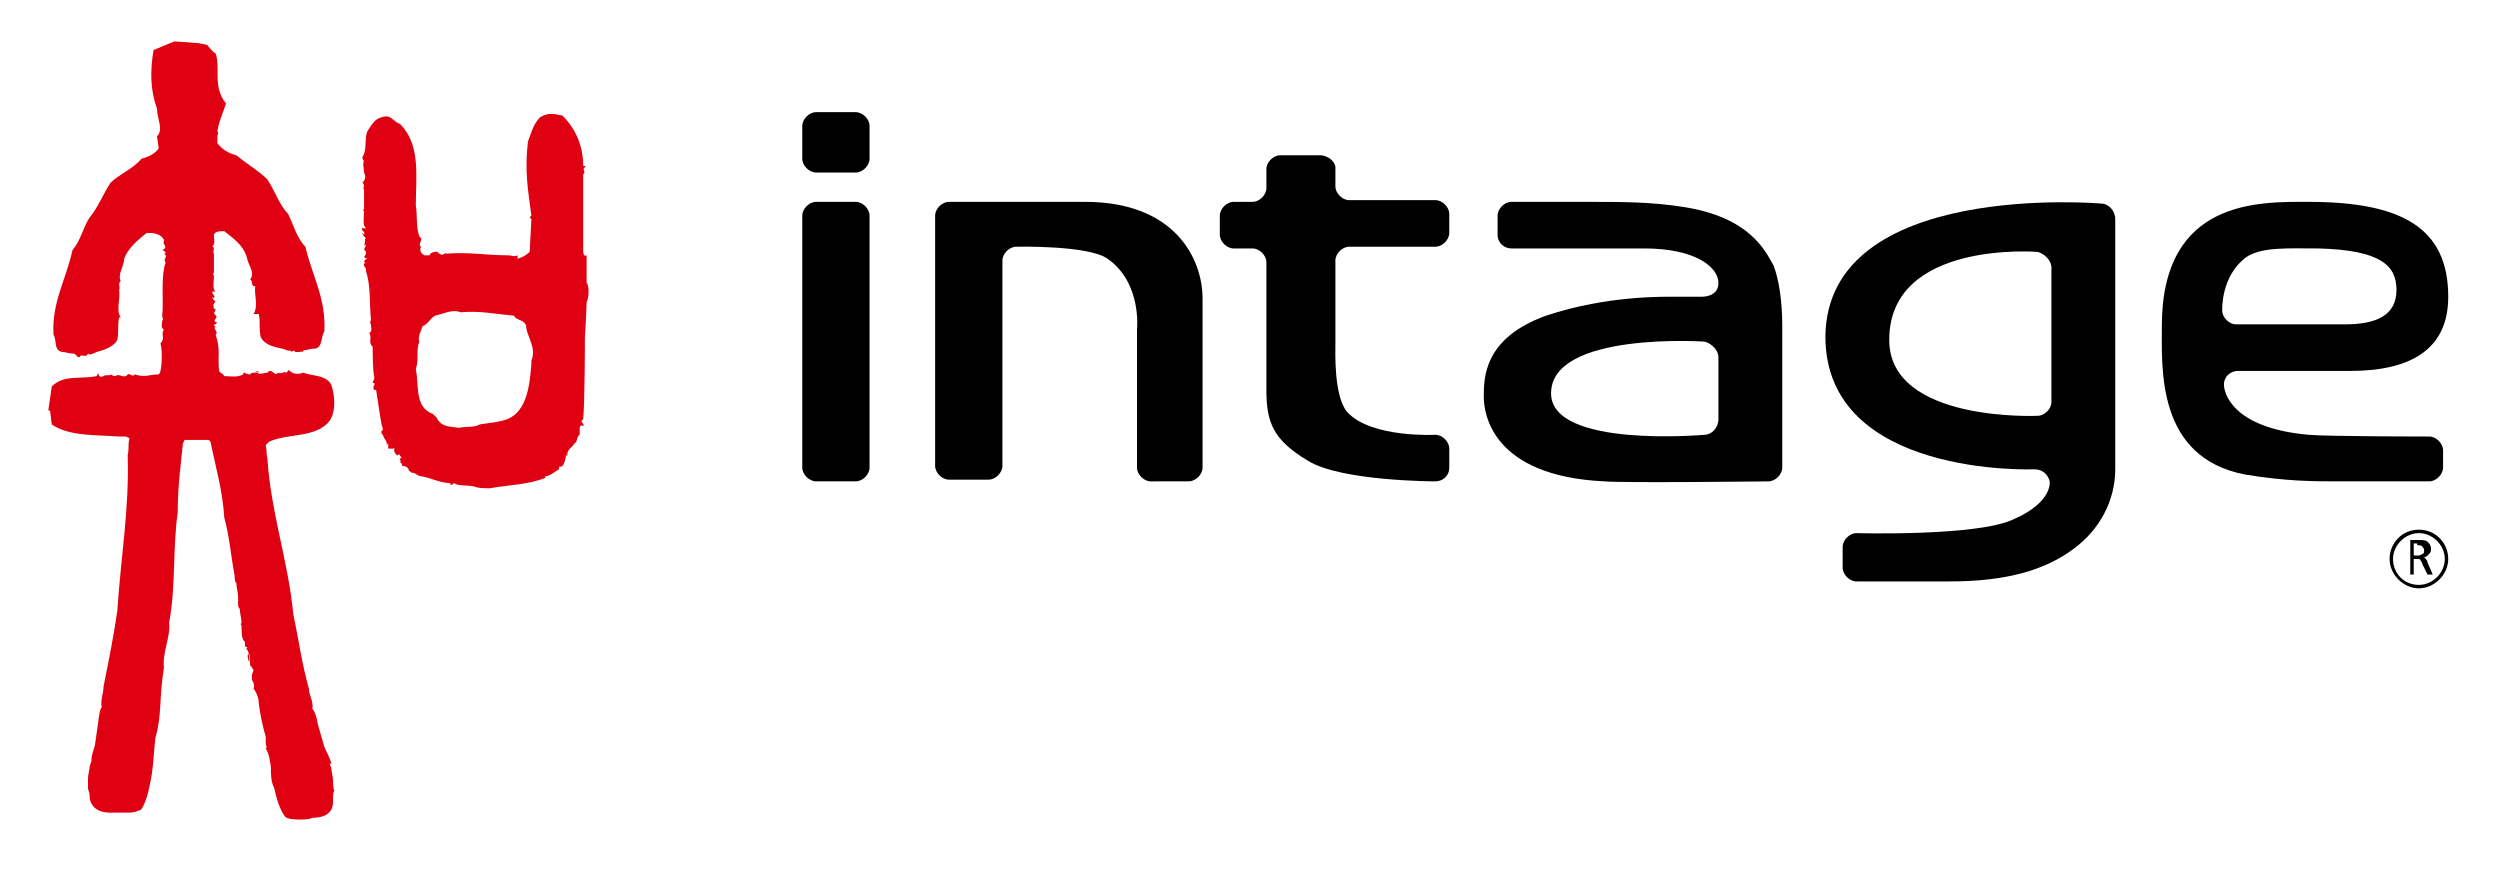
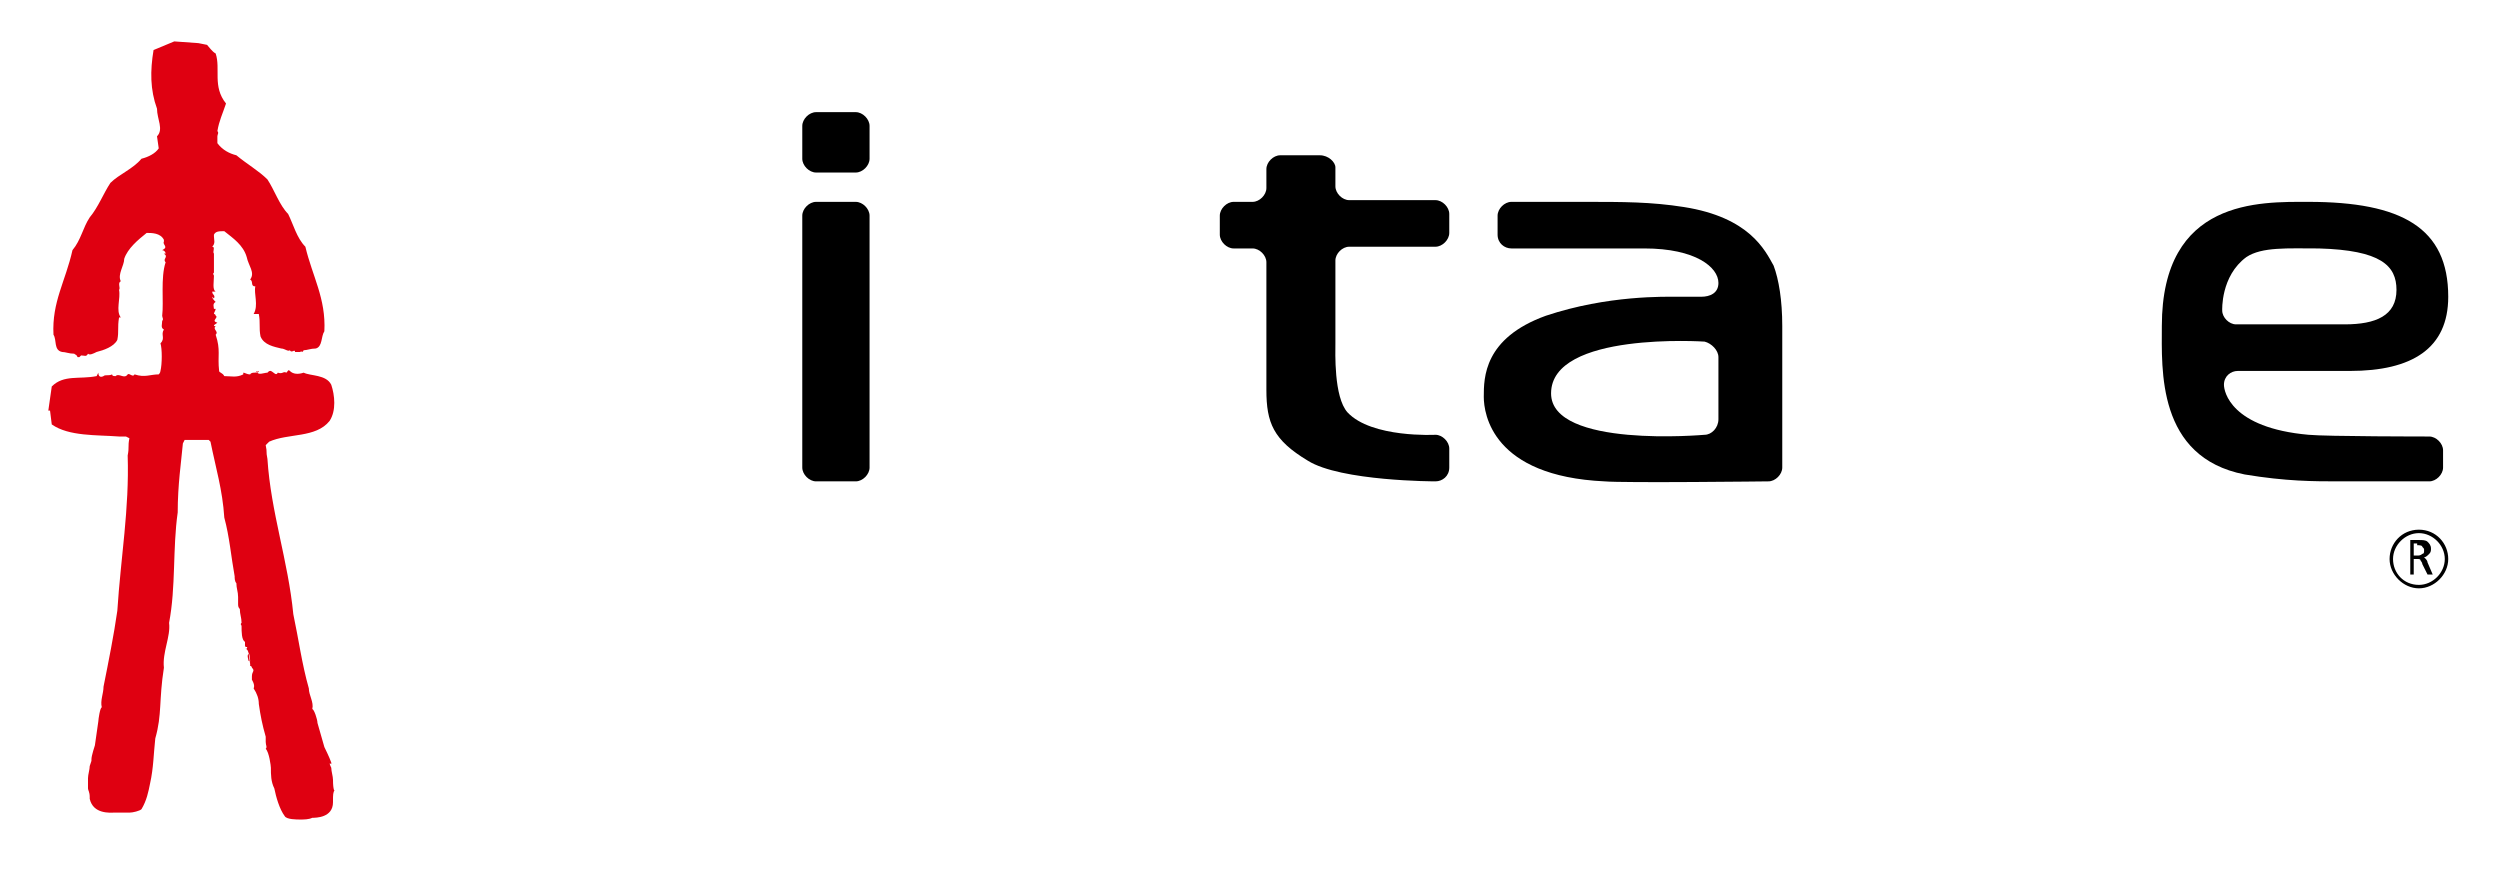
<svg xmlns="http://www.w3.org/2000/svg" version="1.1" id="編集モード" x="0px" y="0px" width="144.9px" height="51.3px" viewBox="0 0 144.9 51.3" style="enable-background:new 0 0 144.9 51.3;" xml:space="preserve">
  <style type="text/css">
	.st0{fill:#DF0011;}
</style>
  <path class="st0" d="M19.1,24.4c0.4-0.6,0.3-1.5,0.1-2.1c-0.3-0.6-1.2-0.5-1.6-0.7c-0.3,0.1-0.6,0.1-0.8-0.1c-0.1-0.1-0.1,0-0.2,0.1  c-0.2-0.1-0.2,0.1-0.5,0c-0.1,0.2-0.2,0-0.4-0.1c-0.1,0-0.1,0-0.2,0.1c-0.2,0-0.6,0.2-0.6-0.1l-0.1,0.1L15,21.5c0,0.2-0.4,0-0.5,0.2  c-0.2,0-0.3-0.1-0.4-0.1v0.1c-0.4,0.2-0.7,0.1-1.1,0.1c-0.1-0.2-0.3-0.2-0.3-0.3c-0.1-0.9,0.1-1.2-0.2-2.1c0.2-0.2-0.2-0.3,0-0.5  l-0.1,0c0-0.1,0.1-0.1,0.2-0.2c-0.4-0.1,0.1-0.3-0.1-0.4c0,0,0-0.1-0.1-0.1c0-0.1,0.1-0.2,0.1-0.3l-0.1,0c0-0.1-0.1-0.3,0.1-0.4  c-0.1-0.1-0.2-0.2-0.2-0.3l0.1,0.1c0.1-0.2-0.1-0.2-0.1-0.4c0,0,0.1,0,0.2,0c-0.2-0.1-0.1-0.6-0.1-0.9c0-0.1-0.1-0.1,0-0.2  c0-0.3,0-0.7,0-1.1c-0.1-0.1,0.1-0.4-0.1-0.4c0.2-0.2,0.1-0.4,0.1-0.6c0,0,0-0.1,0-0.1c0.1-0.2,0.3-0.2,0.6-0.2  c0.5,0.4,1.1,0.8,1.3,1.5c0.1,0.5,0.5,0.9,0.2,1.3c0.2,0.1,0,0.4,0.3,0.4c-0.1,0.4,0.2,1.1-0.1,1.6H15c0.1,0.5,0,0.8,0.1,1.3  c0.2,0.5,0.8,0.6,1.2,0.7c0.2,0,0.4,0.2,0.5,0.1c0.1,0.2,0.3-0.1,0.3,0.1h0.2c0,0,0.2,0,0.1,0c0.1-0.1,0.1,0.1,0.2-0.1  c0.2,0,0.4-0.1,0.7-0.1c0.4-0.1,0.3-0.7,0.5-1c0.1-1.9-0.7-3.2-1.1-4.9c-0.5-0.5-0.7-1.3-1-1.9c-0.5-0.5-0.8-1.4-1.2-2  c-0.5-0.5-1.2-0.9-1.8-1.4c-0.4-0.1-0.8-0.3-1.1-0.7l0-0.4c0-0.1,0.1-0.2,0-0.3c0.1-0.6,0.3-1,0.5-1.6C12.3,5,12.8,4,12.5,3.1  c-0.2-0.1-0.4-0.4-0.5-0.5l-0.5-0.1l-1.4-0.1L8.9,2.9C8.7,4.1,8.7,5.2,9.1,6.3c0,0.6,0.4,1.2,0,1.6l0.1,0.7C9,8.9,8.6,9.1,8.2,9.2  c-0.5,0.6-1.3,0.9-1.8,1.4c-0.4,0.6-0.7,1.4-1.2,2c-0.4,0.6-0.5,1.3-1,1.9c-0.4,1.8-1.2,3-1.1,4.9c0.2,0.3,0,0.9,0.5,1  c0.2,0,0.4,0.1,0.7,0.1c0.1,0.1,0.1,0,0.2,0.2c0,0,0.1,0,0.1,0l0.1-0.1c0.2,0,0.3,0.1,0.4-0.1c0.1,0.1,0.3,0,0.5-0.1  c0.4-0.1,1-0.3,1.2-0.7c0.1-0.5,0-0.7,0.1-1.3h0.1c-0.3-0.4,0-1.1-0.1-1.6C7,16.7,6.8,16.4,7,16.3c-0.2-0.4,0.2-0.9,0.2-1.3  c0.2-0.6,0.8-1.1,1.3-1.5c0.3,0,0.8,0,1,0.4c0,0,0,0.1,0,0.1c-0.1,0.2,0.3,0.3-0.1,0.5c0.1,0,0.2,0.1,0.2,0.2l-0.1,0  c0.3,0.2-0.1,0.3,0.1,0.5c-0.3,0.9-0.1,2.3-0.2,3.1c0,0.1,0.1,0.2,0,0.3c0,0.2-0.1,0.4,0.1,0.5c-0.2,0.3,0.1,0.5-0.2,0.8  c0.1,0.3,0.1,1.2,0,1.6c0,0.1-0.1,0.2-0.1,0.2c0,0,0,0,0,0c-0.5,0-0.8,0.2-1.4,0c-0.1,0.2-0.3-0.1-0.4,0c-0.2,0.3-0.5-0.1-0.7,0.1  c-0.1,0-0.2,0-0.2-0.1c-0.2,0.1-0.4,0-0.5,0.1c-0.2,0.1-0.3,0-0.3-0.2l-0.1,0.2C4.6,22,3.7,21.7,3,22.4l-0.2,1.4l0.1,0L3,24.6  c1,0.7,2.6,0.6,3.9,0.7c0.1,0,0.3,0,0.4,0l0.2,0.1c-0.1,0.5,0,0.5-0.1,1c0.1,3.1-0.4,5.9-0.6,9c-0.2,1.4-0.5,2.9-0.8,4.4  c0,0.4-0.2,0.8-0.1,1.2c-0.1,0-0.2,0.7-0.2,0.8l-0.2,1.4c0,0-0.2,0.6-0.2,0.8l0,0.1c0,0-0.1,0.3-0.1,0.3c0,0.2-0.1,0.5-0.1,0.7  c0,0.6,0,0.6,0,0.6c0,0.1,0.1,0.2,0.1,0.5l0,0.1c0.2,0.9,1.2,0.8,1.4,0.8c0.2,0,0.7,0,0.9,0c0.2,0,0.6-0.1,0.7-0.2  c0.3-0.5,0.4-1,0.5-1.5c0.2-0.9,0.2-1.7,0.3-2.6c0.4-1.4,0.2-2.2,0.5-4.1c-0.1-0.9,0.4-1.8,0.3-2.6c0.4-2.1,0.2-4.3,0.5-6.4  c0-1.6,0.2-2.9,0.3-4l0.1-0.2l1.4,0l0.1,0.1c0.3,1.5,0.7,2.8,0.8,4.4c0.3,1.1,0.4,2.3,0.6,3.4c0,0.1,0,0.3,0.1,0.4  c0,0.3,0.1,0.5,0.1,0.8c0,0,0,0,0,0.1c0,0,0,0,0,0c0,0.1,0,0.1,0,0.2c0,0.1,0,0.1,0,0.1c0,0.1,0,0.2,0.1,0.3c0,0.3,0.1,0.5,0.1,0.8  c-0.1,0.1,0,0.1,0,0.2c0,0.3,0,0.8,0.2,0.9c0,0.1,0,0.2,0,0.2c0,0.2,0.2,0,0.1,0.2l-0.1,0c0.1,0,0.2,0.1,0.2,0.3  c-0.1,0.1,0,0.3,0,0.4l0.1,0c0,0.1,0,0.2,0,0.3c0.1,0,0.1,0.1,0.1,0.1c0.2,0.2,0,0.2,0,0.5c0,0.1,0,0.1,0,0.2c0,0,0.2,0.3,0.1,0.5  c0.2,0.3,0.3,0.6,0.3,0.9c0.1,0.7,0.2,1.2,0.4,1.9c0,0.1,0,0.1,0,0.2c0,0,0,0.1,0,0.1c0,0.2,0.1,0.3,0,0.4c0.2,0.2,0.3,1,0.3,1.1  c0,0.4,0,0.8,0.2,1.2c0.1,0.5,0.3,1.2,0.6,1.6c0.1,0.2,0.7,0.2,0.9,0.2c0.2,0,0.5,0,0.7-0.1c0.2,0,1.2,0,1.2-0.9l0-0.1  c0-0.3,0-0.5,0.1-0.6c0,0.1-0.1,0-0.1-0.6c0-0.2-0.1-0.5-0.1-0.7c0,0-0.2-0.4,0-0.2l0-0.1c-0.1-0.3-0.4-0.9-0.4-0.9l-0.4-1.4  c0-0.2-0.2-0.8-0.3-0.8c0.1-0.4-0.2-0.8-0.2-1.2c-0.4-1.4-0.6-2.9-0.9-4.3c-0.3-3.1-1.3-5.9-1.5-9c-0.1-0.5,0-0.3-0.1-0.8l0.2-0.2  C16.7,25.1,18.3,25.4,19.1,24.4 M14.4,37.8c0.1,0.2,0.1,0.5,0.1,0.7L14.4,37.8z" />
-   <path class="st0" d="M33.8,14.5c0-0.1,0-1,0-1.3c0-0.4,0-0.9,0-1.3c0-0.2,0-0.3,0-0.5c0-0.4,0-0.9,0-1.3c0.2-0.1-0.1-0.3,0.1-0.4  c0.1-0.2,0.1,0-0.1-0.1c0-1.1-0.4-2.1-1.2-2.9c-0.5-0.1-0.8-0.2-1.3,0.1c-0.4,0.4-0.5,0.9-0.7,1.4c-0.2,1.7,0,2.8,0.2,4.3l-0.1,0.1  l0.1,0.1l-0.1,1.9c-0.2,0.2-0.4,0.3-0.7,0.4L30,14.8c-0.2,0.1-0.4,0-0.5,0v0c-1.3,0-2.3-0.2-3.6-0.1c-0.1-0.1-0.3,0.2-0.4,0l-0.1,0  c0.1-0.2-0.5-0.1-0.5,0.1c-0.1,0-0.2,0-0.3,0c-0.2-0.1-0.3-0.3-0.2-0.5c-0.2-0.1,0.1-0.4,0-0.5l-0.1-0.1c-0.2-0.6-0.1-1.2-0.2-1.8  c0-1.6,0.3-3.5-0.9-4.7c-0.5-0.2-0.5-0.6-1.1-0.4c-0.4,0.1-0.6,0.5-0.8,0.8C21.1,8,21.3,8.7,21,9.1c0,0.1,0.1,0.2,0,0.2l0.1,0  c-0.1,0.2,0,0.5,0,0.7c0.1,0.2,0.1,0.4-0.1,0.6c0.2,0.1,0,0.3,0.1,0.4c0,0.3,0,0.8,0,1.1c-0.1,0.1,0,0.1,0,0.2  c0,0.3-0.1,0.8,0.1,0.9c0,0.1-0.2,0-0.2,0c-0.1,0.2,0.2,0.2,0.1,0.4l-0.1-0.1c0,0.1,0.1,0.2,0.2,0.3c-0.1,0.1,0,0.3-0.1,0.4l0.1,0  c0,0.1-0.1,0.2-0.1,0.3c0.1,0,0.1,0.1,0.1,0.1c0.1,0.2-0.3,0.3,0.1,0.4c-0.1,0-0.2,0.1-0.2,0.2l0.1,0c-0.3,0.2,0.1,0.3,0,0.5  c0.3,0.8,0.2,1.9,0.3,2.8c0,0.1-0.1,0.2,0,0.3c0,0.2,0.1,0.4-0.1,0.5c0.2,0.3-0.1,0.5,0.2,0.8c0,0.3,0,1.4,0.1,1.8  c0,0.1-0.1,0.2-0.1,0.3c0.3,0-0.1,0.2,0.1,0.4l0.1,0c0.1,0.6,0.2,1.4,0.3,1.9c0,0.2,0.2,0.4,0,0.5c0,0,0,0.2,0.1,0.2  c0,0.2,0.3,0.4,0.2,0.6l0.1-0.1c0,0.1,0,0.2,0,0.3l0.4,0c-0.2,0.1,0.2,0.6,0.2,0.3c0.1,0.1,0.1,0.2,0.2,0.2c-0.3,0.2,0,0.1-0.1,0.3  c0.1,0.1,0.1,0,0.1,0.2c0.2,0,0.4,0.1,0.4,0.3l0,0c0.1,0,0.1,0.1,0.2,0.1c0.2,0,0.3,0.2,0.5,0.2c0.6,0.1,1.1,0.4,1.7,0.4l0,0.1  c0.1,0,0.1,0,0.2-0.1c0.3,0.2,0.8,0.1,1.2,0.2c0.2,0.1,0.6,0.1,0.9,0.1c1.1-0.2,2.2-0.2,3.2-0.6l0-0.1c0.3,0,0.6-0.3,0.8-0.4l0,0  l0-0.1c0-0.1,0.1,0,0.2-0.1c0.1-0.1,0.2-0.4,0.2-0.6c0.1,0,0.1,0,0.1,0c-0.1-0.3,0.3-0.5,0.4-0.7c0.2-0.1,0.1-0.4,0.3-0.5  c0-0.2,0-0.3,0-0.4c0-0.1,0.1-0.2,0.2-0.1c0.1-0.1-0.1-0.2-0.1-0.3c0,0,0.1-0.1,0.1-0.1c0.1-1,0.1-4.7,0.1-4.7c0,0,0.1-1.7,0.1-2.1  c0.1-0.1,0.2-0.9,0-1.1c0-0.1,0-0.2,0-0.4c0-0.3,0-0.7,0-0.7c0-0.1,0-0.4,0-0.5C33.8,14.9,33.8,14.6,33.8,14.5 M30.8,21.1L30.8,21.1  c-0.1,1.1-0.2,2.7-1.4,3.2c-0.6,0.2-1,0.2-1.6,0.3c-0.3,0.2-0.8,0.1-1.2,0.2c-0.5-0.1-1,0-1.3-0.6l-0.2-0.2c-1.1-0.4-0.8-1.7-1-2.6  c0.2-0.6,0-1.1,0.2-1.6c-0.1-0.3,0.1-0.6,0.2-0.9c0.3-0.1,0.4-0.4,0.7-0.6c0.5-0.1,1-0.4,1.5-0.2c1.1-0.1,2,0.1,3.1,0.2  c0.1,0.3,0.7,0.2,0.7,0.7c0.1,0.6,0.6,1.2,0.3,1.9L30.8,21.1z" />
-   <path d="M66.7,27.9c-0.4,0-0.8-0.4-0.8-0.8v-8c0,0,0.3-2.7-1.7-4.1c-1.1-0.8-5.3-0.7-5.3-0.7c-0.4,0-0.8,0.4-0.8,0.8v11.9  c0,0.4-0.4,0.8-0.8,0.8H55c-0.4,0-0.8-0.4-0.8-0.8V12.5c0-0.4,0.4-0.8,0.8-0.8h7.9c5.2,0,6.8,3.3,6.8,5.6v9.8c0,0.4-0.4,0.8-0.8,0.8  H66.7z" />
  <path d="M84,26c0-0.4-0.4-0.8-0.8-0.8c0,0-3.7,0.2-5.1-1.3c-0.8-0.9-0.7-3.5-0.7-4v-4.8c0-0.4,0.4-0.8,0.8-0.8l5,0  c0.4,0,0.8-0.4,0.8-0.8v-1.1c0-0.4-0.4-0.8-0.8-0.8h-5c-0.4,0-0.8-0.4-0.8-0.8l0-1.1C77.4,9.4,77,9,76.5,9h-2.3  c-0.4,0-0.8,0.4-0.8,0.8v1.1c0,0.4-0.4,0.8-0.8,0.8l-1.1,0c-0.4,0-0.8,0.4-0.8,0.8l0,1.1c0,0.4,0.4,0.8,0.8,0.8h1.1  c0.4,0,0.8,0.4,0.8,0.8v7.4c0,1.9,0.4,2.9,2.4,4.1c1.9,1.2,7.4,1.2,7.4,1.2c0.4,0,0.8-0.3,0.8-0.8V26z" />
  <path d="M103.3,18.9v8.2c0,0.4-0.4,0.8-0.8,0.8c0,0-8.4,0.1-9.5,0c-6.5-0.3-7-3.9-7-4.9c0-1.1,0-3.4,3.6-4.7  c3.6-1.2,6.9-1.1,7.7-1.1c0.1,0,1.3,0,1.3,0c0.5,0,1-0.2,1-0.8c0-0.9-1.3-2-4.3-2c-3,0-7.7,0-7.7,0c-0.4,0-0.8-0.3-0.8-0.8v-1.1  c0-0.4,0.4-0.8,0.8-0.8c0,0,3.3,0,4.2,0c2.3,0,3.9,0,5.8,0.3c3.8,0.6,4.7,2.5,5.2,3.4C103.1,16.2,103.3,17.4,103.3,18.9 M99.6,20.7  c0-0.4-0.4-0.8-0.8-0.9c0,0-8.9-0.6-8.9,3c0,3.2,8.9,2.4,8.9,2.4c0.4,0,0.8-0.4,0.8-0.9V20.7z" />
-   <path d="M121.8,11.8c0.4,0,0.8,0.4,0.8,0.9v14.5c0,1.8-0.9,3.5-2.4,4.6c-1.6,1.2-3.8,1.9-7.2,1.9h-5.4c-0.4,0-0.8-0.4-0.8-0.8v-1.2  c0-0.4,0.4-0.8,0.8-0.8c0,0,7,0.2,9.1-0.8c2.3-1,2.1-2.2,2.1-2.2c-0.1-0.4-0.4-0.7-0.9-0.7c0,0-12.1,0.5-12.1-7.7  C105.9,10.4,121.8,11.8,121.8,11.8 M118.9,15.5c0-0.4-0.4-0.8-0.8-0.9c0,0-8.6-0.7-8.6,5.1c0,4.8,8.6,4.4,8.6,4.4  c0.4,0,0.8-0.4,0.8-0.8V15.5z" />
  <path d="M50.4,27.1c0,0.4-0.4,0.8-0.8,0.8h-2.3c-0.4,0-0.8-0.4-0.8-0.8V12.5c0-0.4,0.4-0.8,0.8-0.8h2.3c0.4,0,0.8,0.4,0.8,0.8V27.1z  " />
  <path d="M49.6,10c0.4,0,0.8-0.4,0.8-0.8V7.3c0-0.4-0.4-0.8-0.8-0.8h-2.3c-0.4,0-0.8,0.4-0.8,0.8v1.9c0,0.4,0.4,0.8,0.8,0.8H49.6z" />
  <path d="M125.3,18.9c0-7.4,5.7-7.2,8.5-7.2c5.4,0,8.1,1.5,8.1,5.5c0,3-2.1,4.3-5.7,4.3c-0.1,0-6.5,0-6.5,0c-0.4,0-0.8,0.3-0.8,0.8  c0,0.4,0.4,2.5,4.9,2.9c1,0.1,7,0.1,7,0.1c0.4,0,0.8,0.4,0.8,0.8v1c0,0.4-0.4,0.8-0.8,0.8c0,0-3.7,0-5.2,0c-1.5,0-3.1,0-5.5-0.4  C125,26.5,125.3,21.4,125.3,18.9 M138.9,16.8c0-1.4-0.9-2.3-4.5-2.4c-1.8,0-3.3-0.1-4.2,0.5c-1.5,1.1-1.4,3.1-1.4,3.1  c0,0.4,0.4,0.8,0.8,0.8c0,0,5.3,0,6.3,0C137.7,18.8,138.9,18.3,138.9,16.8" />
  <path d="M139.6,33.3h0.3v-0.9h0.2c0.1,0,0.2,0,0.2,0.1c0,0,0.1,0.1,0.1,0.2l0.3,0.6h0.3l-0.3-0.7c0-0.1-0.1-0.2-0.1-0.2  c0,0-0.1-0.1-0.1-0.1c0.1,0,0.2-0.1,0.3-0.2c0.1-0.1,0.1-0.2,0.1-0.3c0-0.2-0.1-0.3-0.2-0.4c-0.1-0.1-0.3-0.1-0.5-0.1h-0.5V33.3z   M140.1,31.6c0.1,0,0.3,0,0.3,0.1c0.1,0.1,0.1,0.1,0.1,0.2c0,0.1,0,0.2-0.1,0.2c-0.1,0.1-0.2,0.1-0.3,0.1h-0.2v-0.7H140.1" />
  <path d="M138.5,32.4c0,0.9,0.8,1.7,1.7,1.7c0.9,0,1.7-0.8,1.7-1.7c0-0.9-0.7-1.7-1.7-1.7C139.2,30.7,138.5,31.5,138.5,32.4   M138.7,32.4c0-0.8,0.7-1.5,1.5-1.5c0.8,0,1.5,0.7,1.5,1.5c0,0.8-0.7,1.5-1.5,1.5C139.3,33.9,138.7,33.2,138.7,32.4" />
</svg>